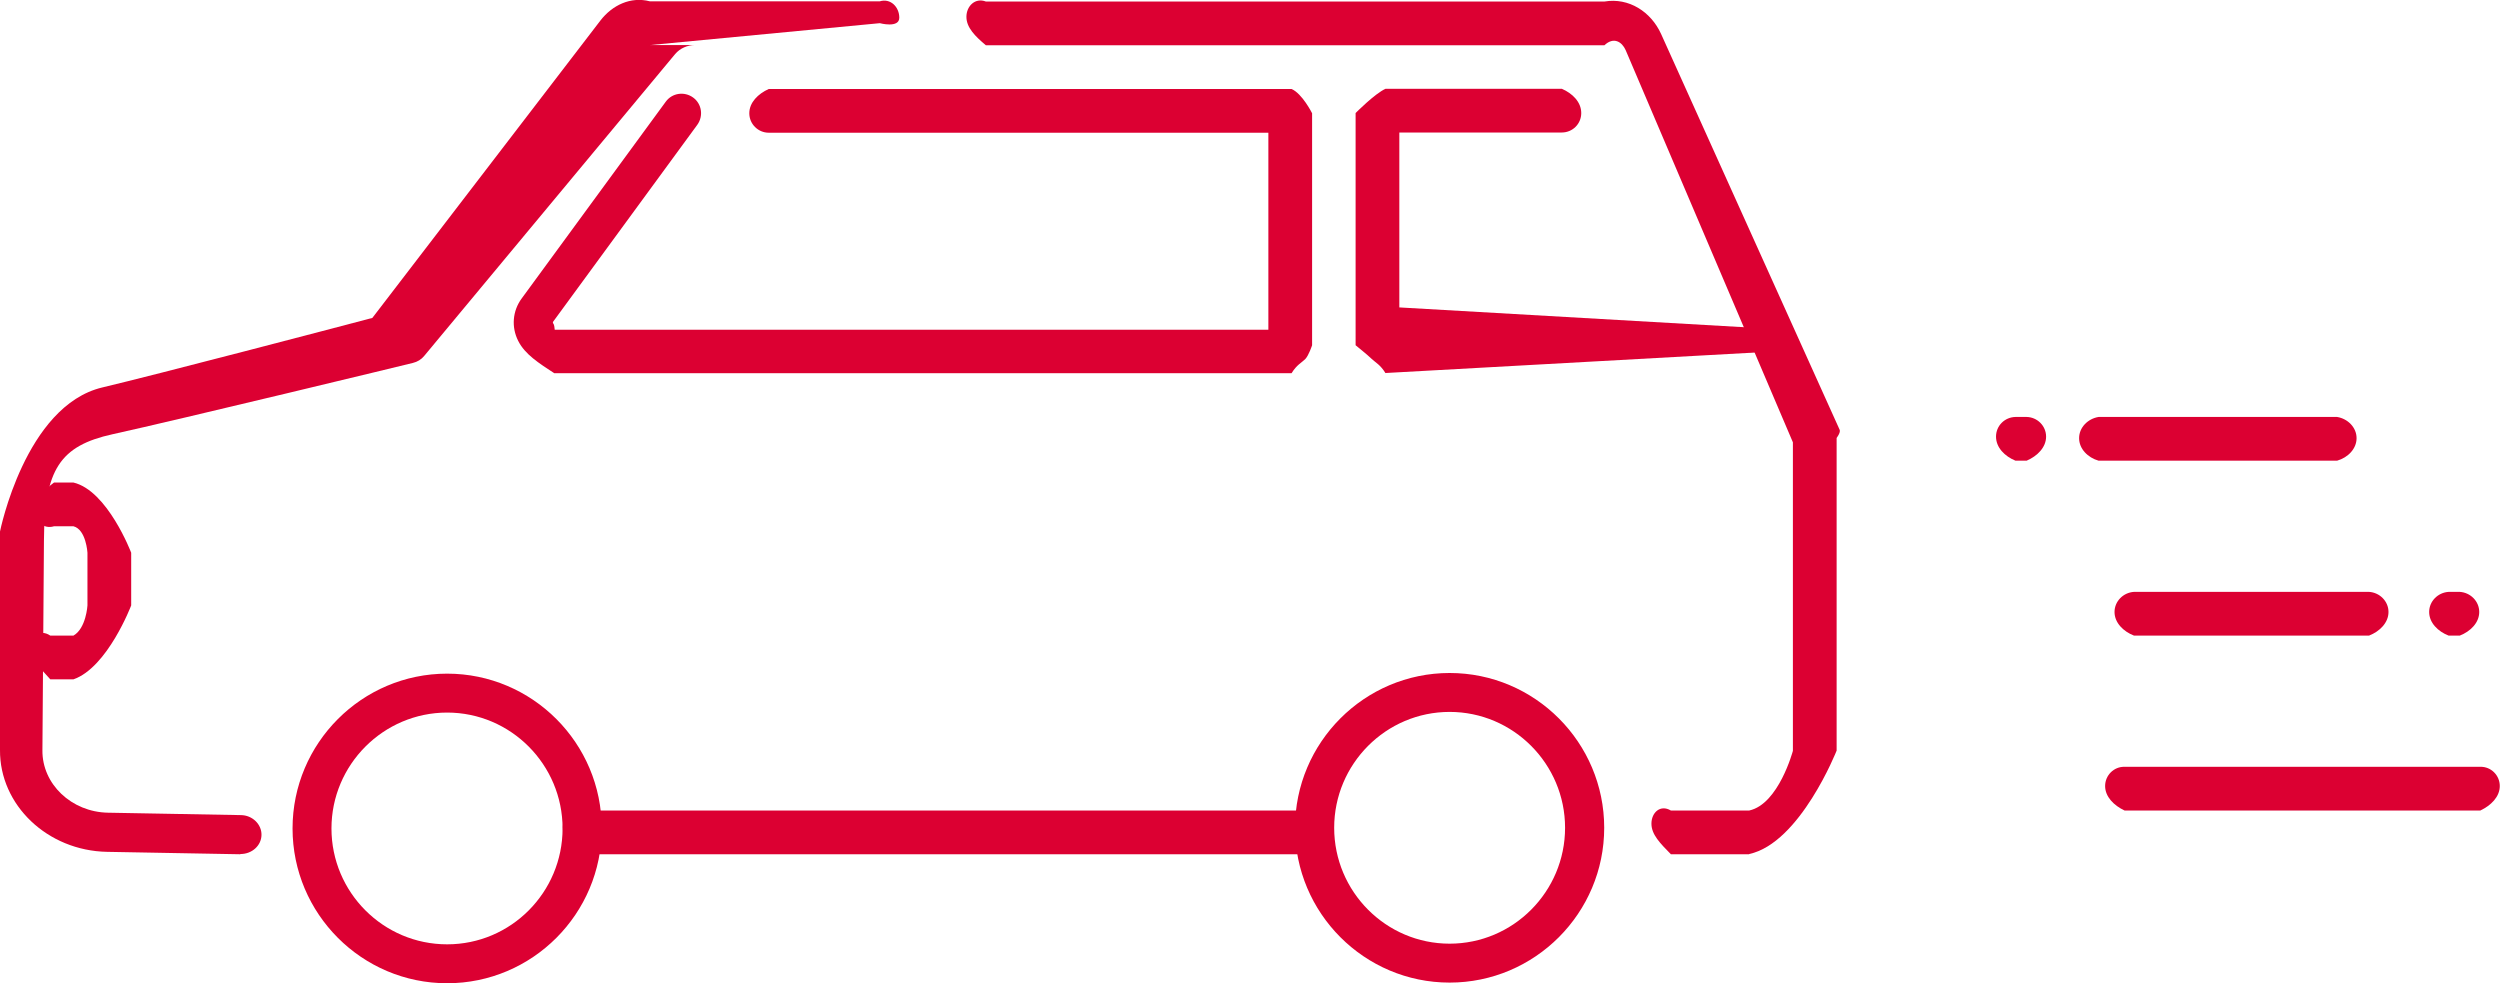
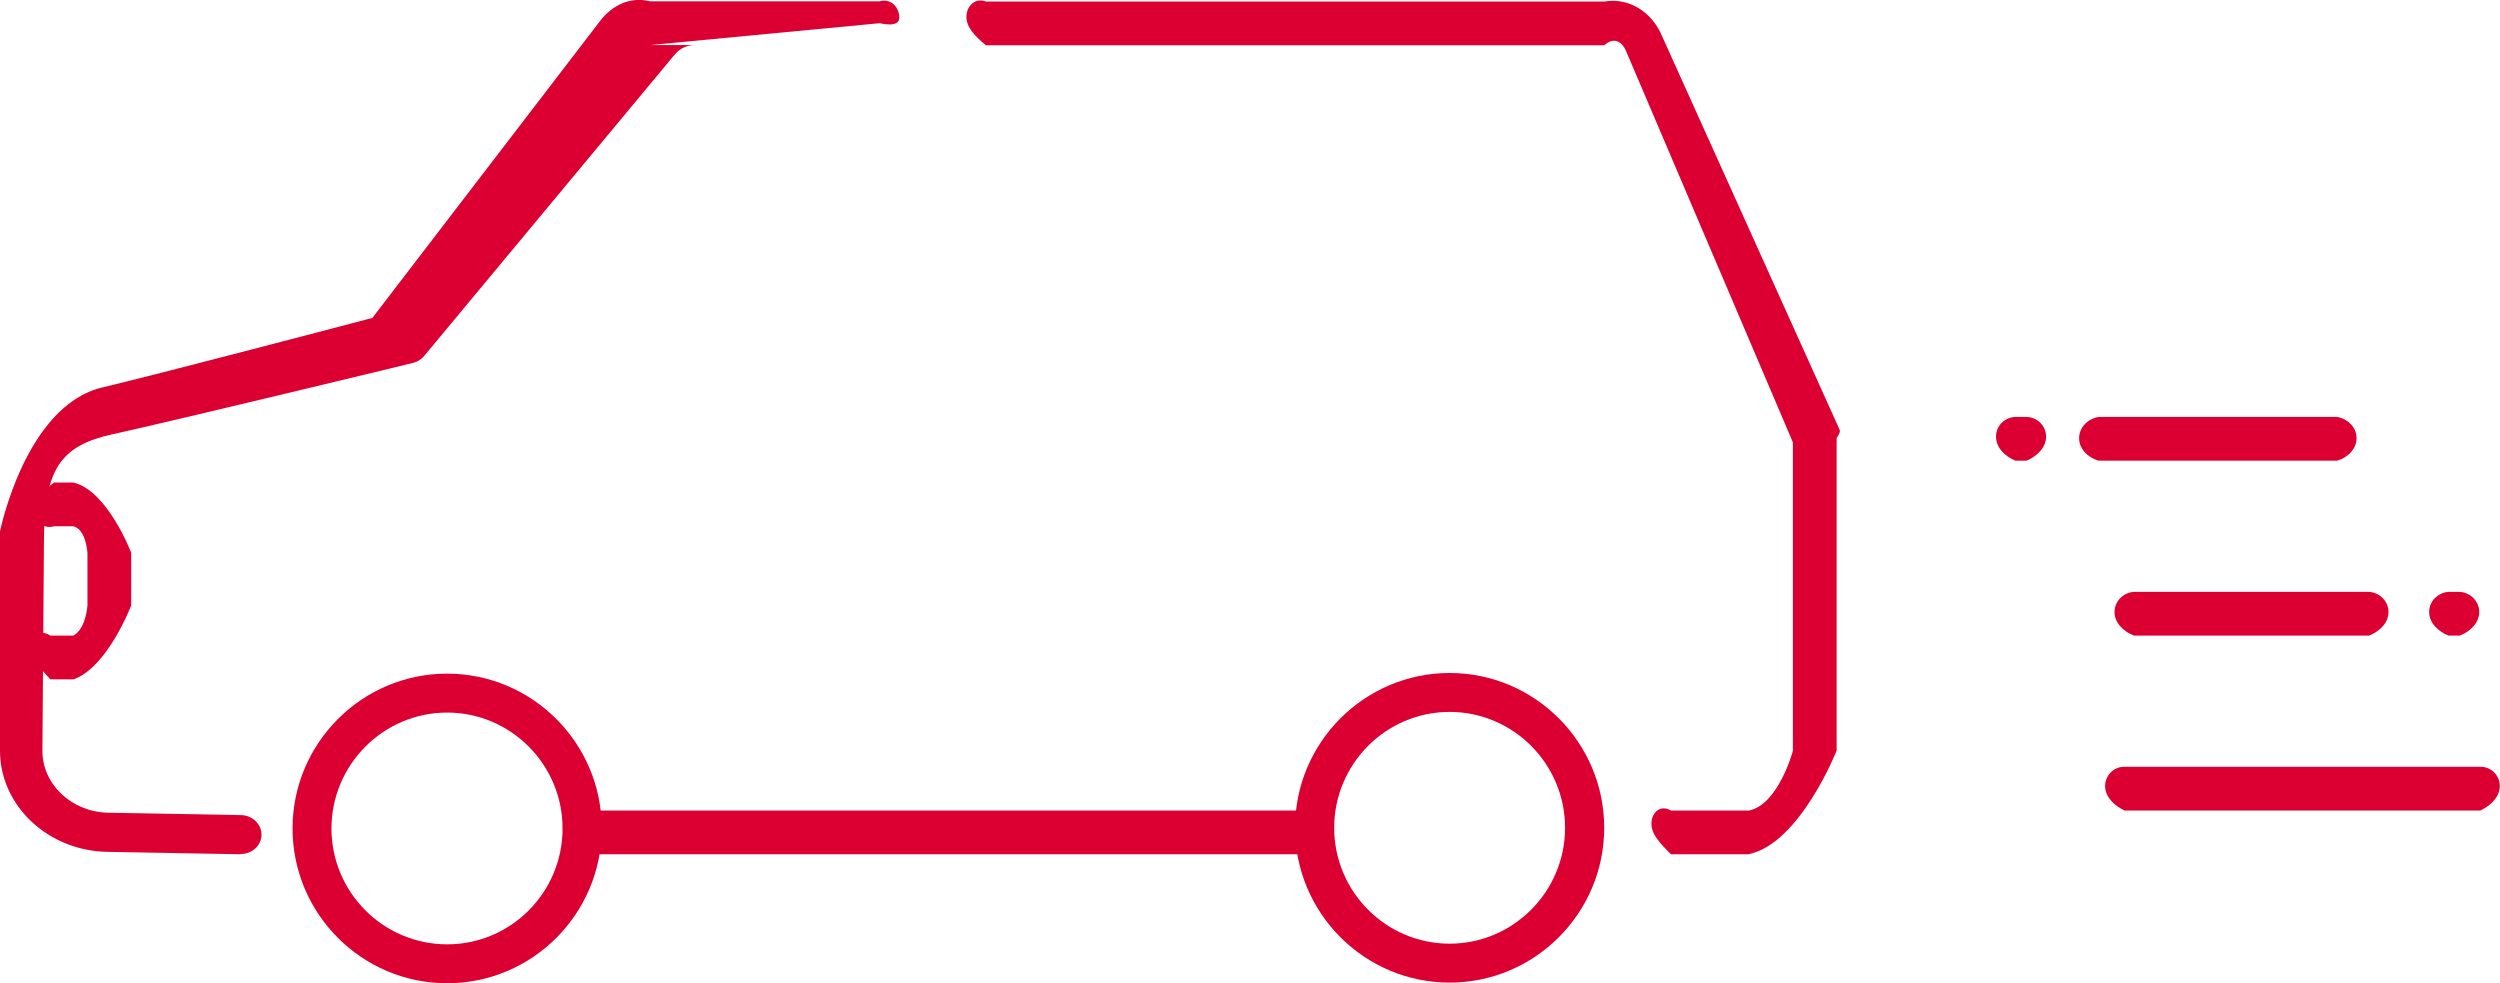
<svg xmlns="http://www.w3.org/2000/svg" id="_レイヤー_2" viewBox="0 0 114.34 44.97">
  <defs>
    <style>.cls-1{fill:#dc0032;stroke-width:0px;}</style>
  </defs>
  <g id="layout">
    <path class="cls-1" d="M10.99,39.07s-.01,0-.02,0l-6.07-.11C2.17,38.91-.02,36.82,0,34.3v-9.99s1.15-5.75,4.68-6.59c2.45-.58,10.69-2.74,12.35-3.18L27.46.94c.54-.7,1.38-1.11,2.26-.88h10.52c.49-.15.89.26.89.75,0,.49-.89.25-.89.25h0l-10.5,1s2.05,0,2.05,0c-.35,0-.69.15-.91.41l-11.48,13.81c-.13.16-.31.27-.52.32-.11.03-10.77,2.61-13.73,3.26-2.41.53-3.12,1.62-3.14,4.85l-.07,9.6c-.02,1.55,1.33,2.83,3,2.86l6.07.11c.53,0,.96.42.95.91-.01.49-.44.87-.96.87Z" />
-     <path class="cls-1" d="M59.06,17.07H25.35c-.7-.46-1.34-.86-1.65-1.48-.32-.63-.26-1.37.16-1.94l6.59-9c.29-.4.85-.48,1.25-.19.4.29.48.85.19,1.25l-6.59,9s-.03.04,0,.08c.02.04.05.04.07.29h32.64V6.07h-22.85c-.49,0-.89-.4-.89-.89s.4-.89.89-1.11h23.91c.49.21.94,1.11.94,1.11v10.61s-.15.46-.31.63c-.17.17-.39.26-.63.65Z" />
-     <path class="cls-1" d="M63.37,17.07c-.24-.39-.46-.49-.63-.65-.17-.17-.74-.63-.74-.63V5.17s.88-.89,1.37-1.11h8.06c.49.21.89.61.89,1.11s-.4.89-.89.89h-7.43v8l17.41,1h0s.89.18.89.67c0,.49-.89.33-.89.33l-18.04,1h0Z" />
-     <path class="cls-1" d="M20.45,44.97c-3.9,0-7.07-3.18-7.07-7.08s3.17-7.08,7.07-7.08,7.07,3.18,7.07,7.08-3.17,7.08-7.07,7.08ZM20.45,32.59c-2.91,0-5.29,2.38-5.29,5.3s2.37,5.3,5.29,5.3,5.28-2.38,5.28-5.3-2.37-5.3-5.28-5.3Z" />
+     <path class="cls-1" d="M20.45,44.97c-3.9,0-7.07-3.18-7.07-7.08s3.17-7.08,7.07-7.08,7.07,3.18,7.07,7.08-3.17,7.08-7.07,7.08M20.45,32.59c-2.91,0-5.29,2.38-5.29,5.3s2.37,5.3,5.29,5.3,5.28-2.38,5.28-5.3-2.37-5.3-5.28-5.3Z" />
    <path class="cls-1" d="M66.3,44.94c-3.9,0-7.07-3.18-7.07-7.08s3.17-7.08,7.07-7.08,7.07,3.18,7.07,7.08-3.17,7.08-7.07,7.08ZM66.3,32.56c-2.91,0-5.28,2.38-5.28,5.3s2.37,5.3,5.28,5.3,5.28-2.38,5.28-5.3-2.37-5.3-5.28-5.3Z" />
    <path class="cls-1" d="M3.36,31.07h-1.06c-.49-.54-.89-.94-.89-1.44s.4-.89.89-.56h1.06c.58-.33.64-1.38.64-1.38v-2.41s-.06-1.06-.64-1.21h-.89c-.49.15-.89-.25-.89-.74s.4-.89.89-1.26h.89c1.56.37,2.64,3.21,2.64,3.21v2.41s-1.08,2.84-2.64,3.38Z" />
    <path class="cls-1" d="M80,39.07h-3.58c-.49-.5-.89-.9-.89-1.4s.4-.89.89-.6h3.58c1.35-.29,2-2.73,2-2.73v-14.11l-7.65-17.94c-.17-.38-.55-.62-.97-.22h-28.29c-.49-.41-.89-.81-.89-1.3s.4-.89.89-.7h28.29c1.12-.19,2.13.47,2.59,1.48l8.17,18.11c.05.12-.14.37-.14.37v14.3s-1.67,4.23-4,4.73Z" />
    <path class="cls-1" d="M113.44,37.07h-16.27c-.49-.23-.89-.63-.89-1.12s.4-.89.89-.88h16.27c.49-.01.89.39.89.88s-.4.89-.89,1.12Z" />
    <path class="cls-1" d="M112.5,29.07h-.51c-.49-.19-.89-.59-.89-1.08s.4-.89.89-.92h.51c.49.03.89.43.89.92s-.4.89-.89,1.08Z" />
    <path class="cls-1" d="M92.69,21.07h-.51c-.49-.2-.89-.6-.89-1.1s.4-.89.89-.9h.51c.49.01.89.41.89.9s-.4.89-.89,1.1Z" />
    <path class="cls-1" d="M108.35,29.07h-10.75c-.49-.19-.89-.59-.89-1.08s.4-.89.89-.92h10.75c.49.03.89.43.89.92s-.4.89-.89,1.08Z" />
    <path class="cls-1" d="M106.89,21.07h-10.91c-.49-.14-.89-.54-.89-1.03s.4-.89.89-.97h10.91c.49.08.89.48.89.97s-.4.89-.89,1.03Z" />
    <path class="cls-1" d="M60.12,39.07H26.63c-.49-.32-.89-.72-.89-1.21s.4-.89.89-.79h33.49c.49-.1.89.3.89.79s-.4.89-.89,1.21Z" />
  </g>
</svg>